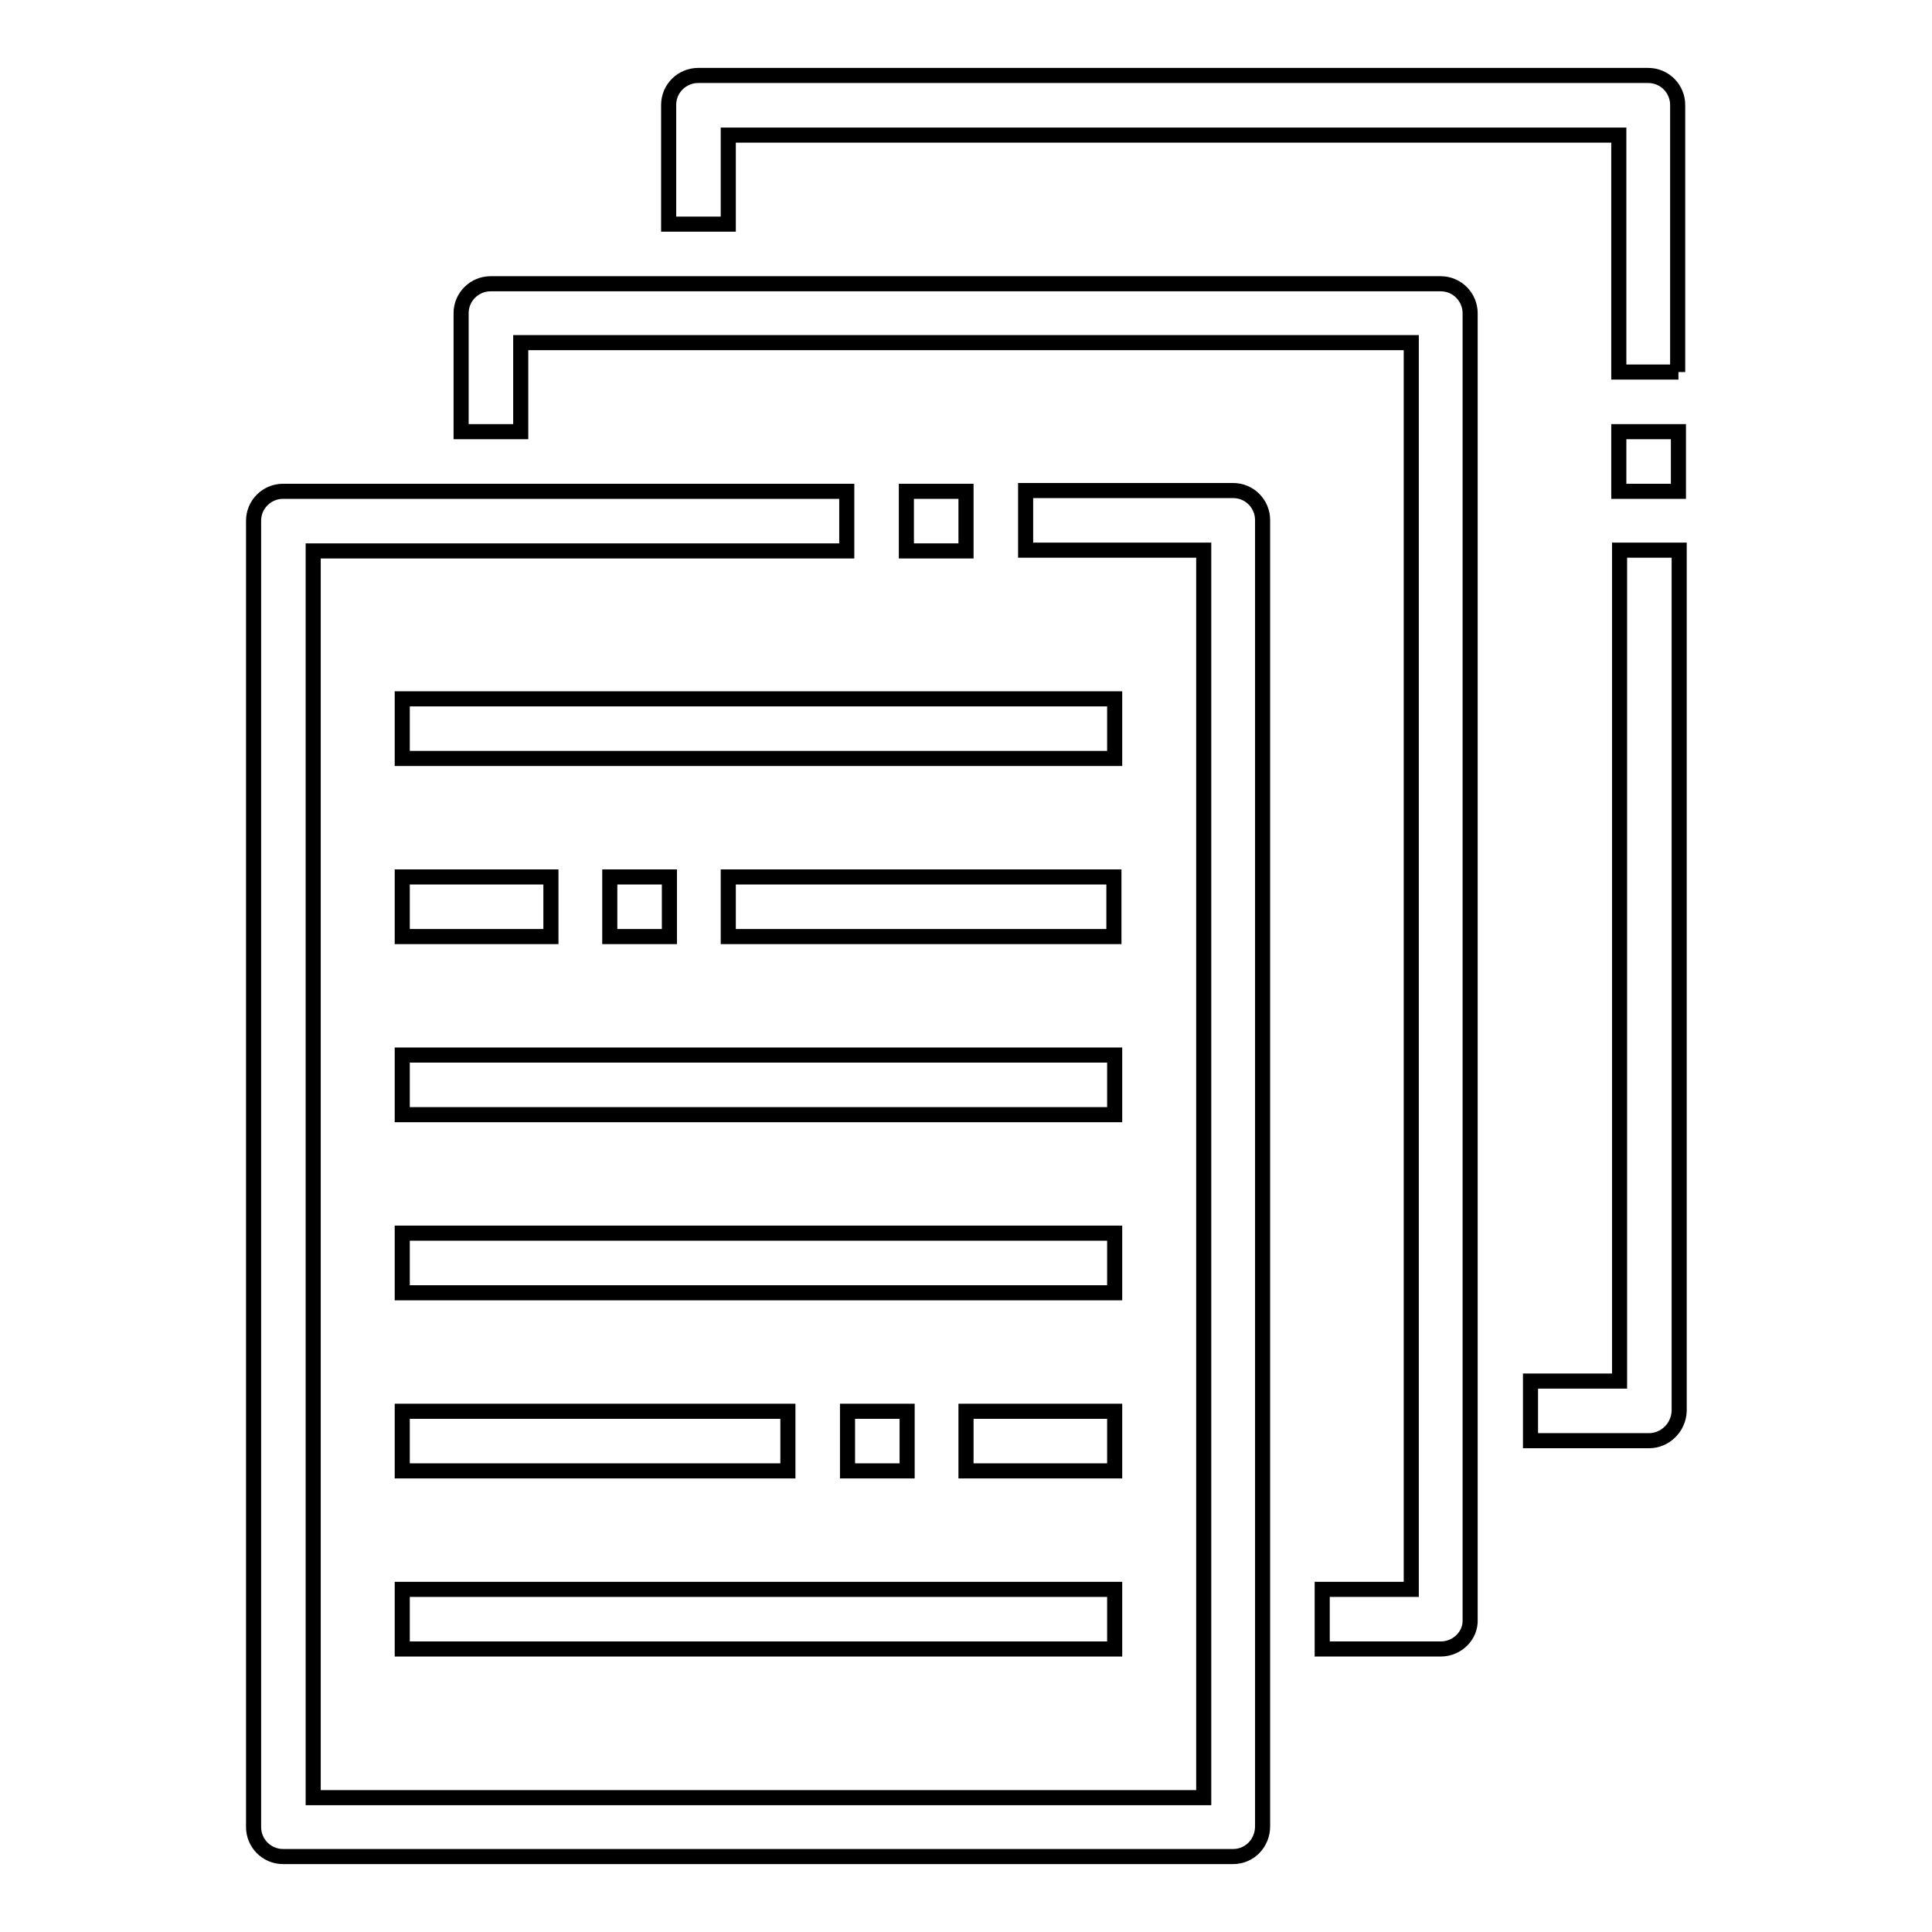
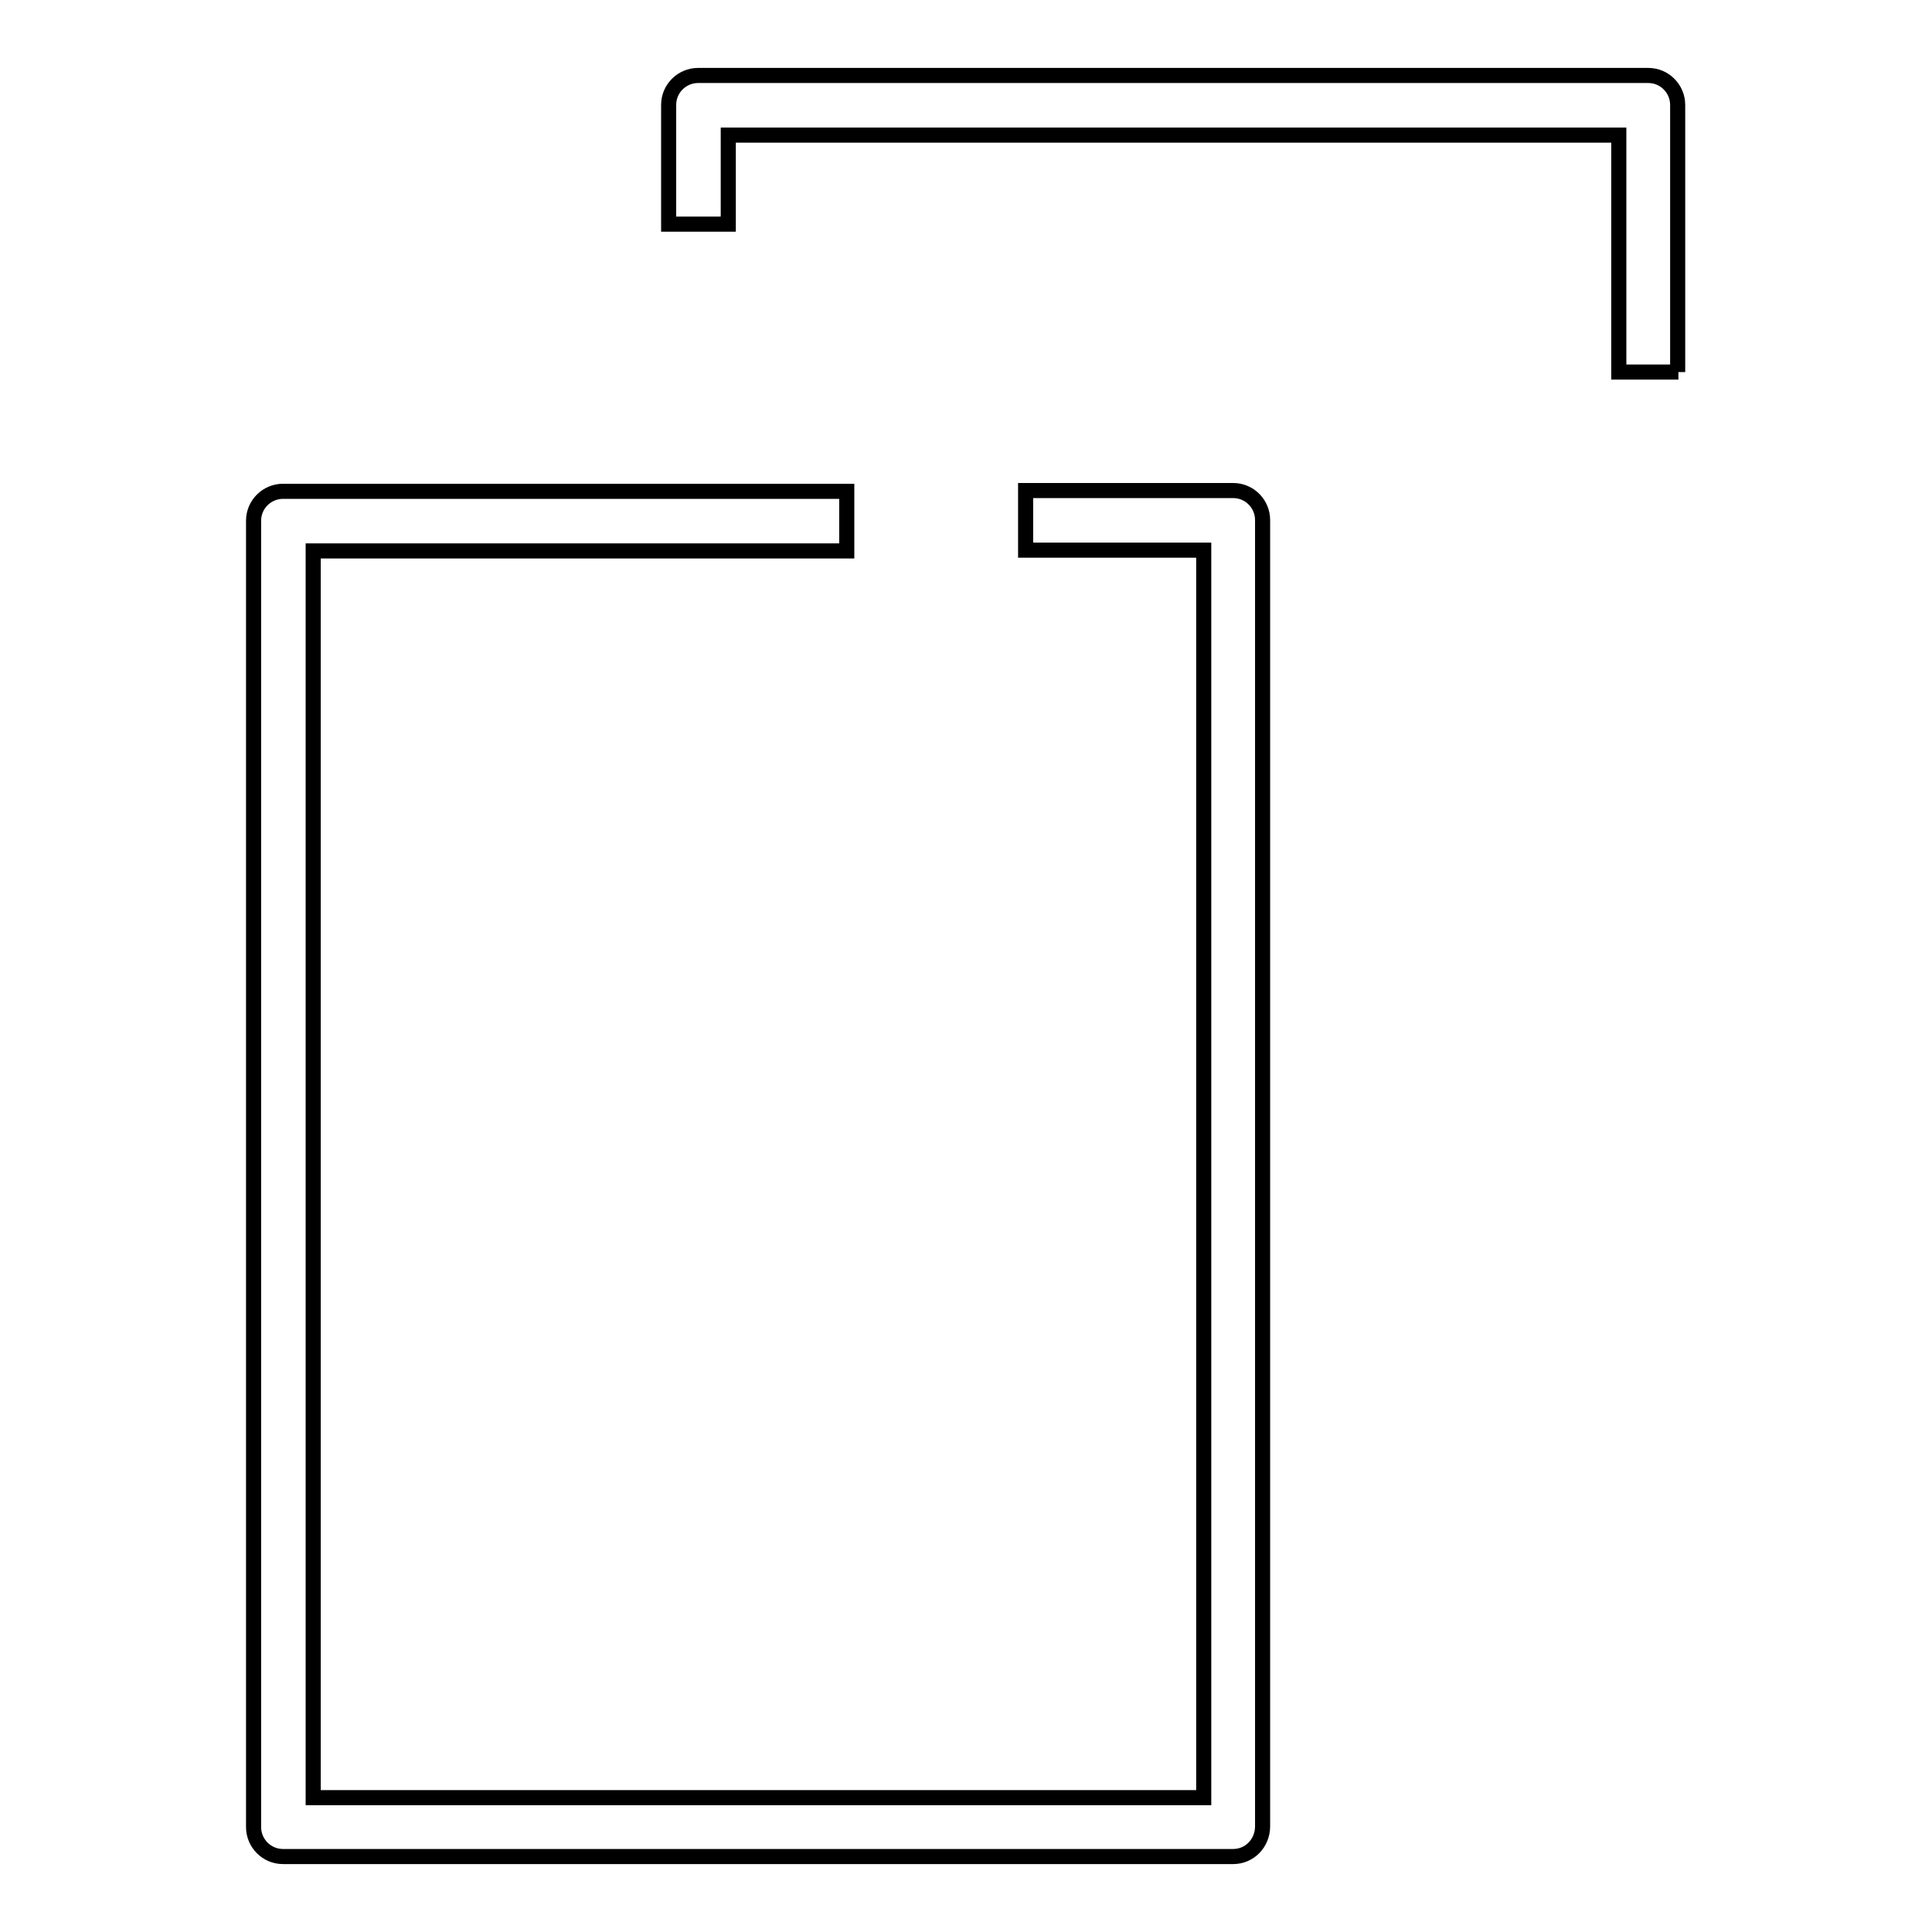
<svg xmlns="http://www.w3.org/2000/svg" version="1.1" x="0px" y="0px" viewBox="0 0 256 256" enable-background="new 0 0 256 256" xml:space="preserve">
  <g>
-     <path stroke-width="2" fill-opacity="0" stroke="#000000" d="M190.9,218.5h-15.7v-7.9H187V45.4H69v11.8h-7.9V41.5c0-2.2,1.8-3.9,3.9-3.9h125.9c2.2,0,3.9,1.8,3.9,3.9 v173.1C194.9,216.7,193.1,218.5,190.9,218.5z M218.5,190.9h-15.7v-7.9h11.8V72.9h7.9V187C222.4,189.2,220.6,190.9,218.5,190.9 L218.5,190.9z M214.5,57.2h7.9v7.9h-7.9V57.2z" />
    <path stroke-width="2" fill-opacity="0" stroke="#000000" d="M222.4,49.3h-7.9V17.9h-118v11.8h-7.9V13.9c0-2.2,1.8-3.9,3.9-3.9h125.9c2.2,0,3.9,1.8,3.9,3.9V49.3z  M163.4,246H37.5c-2.2,0-3.9-1.8-3.9-3.9V69c0-2.2,1.8-3.9,3.9-3.9l0,0h74.7v7.9H41.5v165.2h118V72.9h-23.6v-7.9h27.5 c2.2,0,3.9,1.8,3.9,3.9v173.1C167.3,244.2,165.6,246,163.4,246z" />
-     <path stroke-width="2" fill-opacity="0" stroke="#000000" d="M120.1,65.1h7.9v7.9h-7.9V65.1z M53.3,139.8h94.4v7.9H53.3V139.8z M53.3,163.4h94.4v7.9H53.3V163.4z  M128,187h19.7v7.9H128V187z M112.3,187h7.9v7.9h-7.9V187z M53.3,187h51.1v7.9H53.3V187z M53.3,210.6h94.4v7.9H53.3V210.6z  M53.3,92.6h94.4v7.9H53.3V92.6z M96.5,116.2h51.1v7.9H96.5V116.2z M80.8,116.2h7.9v7.9h-7.9V116.2z M53.3,116.2h19.7v7.9H53.3 V116.2z" />
  </g>
</svg>